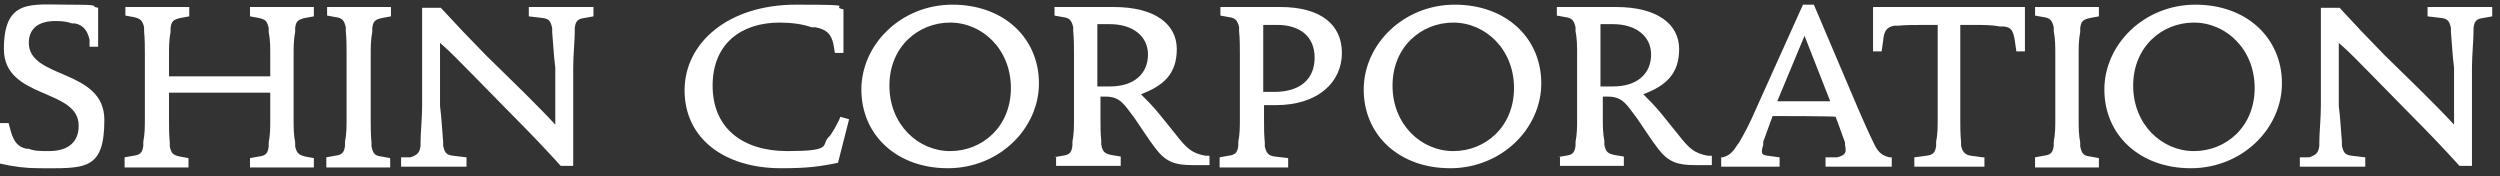
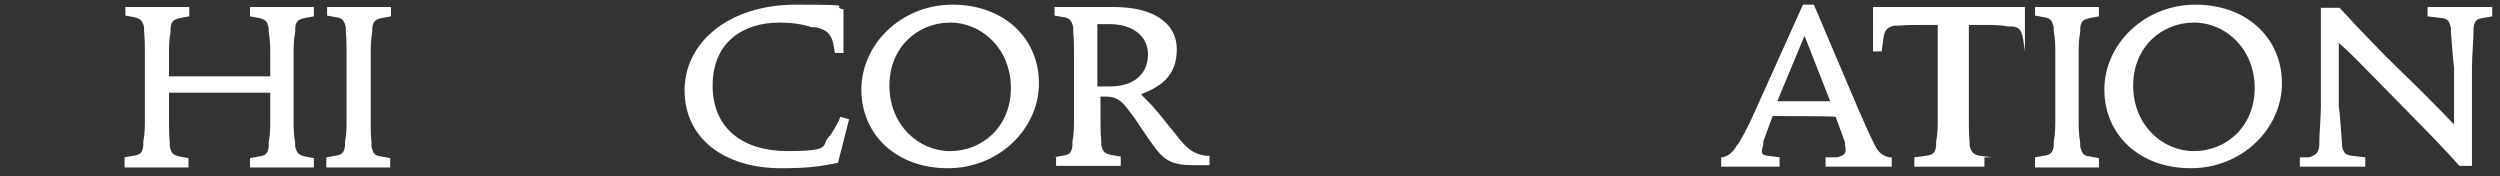
<svg xmlns="http://www.w3.org/2000/svg" id="_レイヤー_1" data-name="レイヤー 1" version="1.1" viewBox="0 0 321 22.6">
  <rect x="0" y="0" width="321" height="22.6" fill="#333333" stroke="none" />
  <defs>
    <style>
      .cls-1 {
        fill: #fff;
        stroke-width: 0px;
      }
    </style>
  </defs>
-   <path class="cls-1" d="M5,21.6c-1.7,0-3.3-.2-5-.6v-5.2h1.1l.3,1.1c.4,1.4,1,2,2,2.2h.3c.7.3,1.5.3,2.6.3,2.7,0,3.8-1.4,3.8-3.2C10.2,11.3.5,12.8.5,6.3S4,.6,8.8.6s2.5.2,3.8.4v5h-1.1v-.9c-.3-1.3-.9-1.9-1.9-2.1h-.4c-.5-.2-1.1-.3-2.1-.3-2.2,0-3.4,1-3.4,2.8,0,4.7,9.7,3.3,9.7,9.9s-2.6,6.2-8.5,6.2h0Z" />
  <path class="cls-1" d="M16,20.2l1.1-.2c.9-.1,1.2-.4,1.3-1.3v-.5c.2-1,.2-2,.2-2.9V6.9c0-.9,0-1.9-.1-2.9v-.5c-.2-.9-.5-1.1-1.3-1.3l-1.1-.2V.9c1.3,0,2.6,0,3.9,0s3,0,4.3,0v1.2l-1.1.2c-.9.2-1.2.4-1.3,1.3v.5c-.2,1-.2,2-.2,2.9v2.8h13v-2.8c0-.9,0-1.9-.2-2.9v-.5c-.2-.9-.4-1.1-1.3-1.3l-1.1-.2V.9c1.3,0,2.9,0,4.2,0s2.7,0,4,0v1.2l-1.1.2c-.9.2-1.2.4-1.3,1.3v.5c-.2,1-.2,2-.2,2.9v8.4c0,.9,0,1.9.2,2.9v.5c.2.9.5,1.1,1.3,1.3l1.1.2v1.2c-1.3,0-2.7,0-4,0s-2.9,0-4.2,0v-1.2l1.1-.2c.9-.1,1.2-.4,1.3-1.3v-.5c.2-1,.2-2,.2-2.9v-3.5h-13v3.5c0,.9,0,1.9.1,2.9v.5c.2.9.4,1.1,1.3,1.3l1.1.2v1.2c-1.3,0-3,0-4.3,0s-2.6,0-3.9,0v-1.2Z" />
  <path class="cls-1" d="M41.9,20.2l1.1-.2c.9-.1,1.2-.4,1.3-1.3v-.5c.2-1,.2-2,.2-2.9V6.9c0-.9,0-1.9-.1-2.9v-.5c-.2-.9-.5-1.2-1.3-1.3l-1.1-.2V.9c1.3,0,2.7,0,4,0s2.9,0,4.2,0v1.2l-1.1.2c-.9.2-1.2.4-1.3,1.3v.5c-.2,1-.2,2-.2,2.9v8.4c0,.9,0,1.9.1,2.9v.5c.2.9.4,1.2,1.3,1.3l1.1.2v1.2c-1.3,0-2.9,0-4.2,0s-2.7,0-4,0v-1.2Z" />
-   <path class="cls-1" d="M51.6,20.2h1.1c.9-.3,1.2-.6,1.3-1.5v-.5c0-1,.2-3.1.2-4.6V1c.8,0,1.6,0,2.4,0,.9,1,1.9,2,2.8,3,1,1,2,2.1,3,3.1l4.9,4.8c1.3,1.3,2.8,2.8,4,4.1v-7.3c-.2-1.5-.3-3.6-.4-4.6v-.5c-.2-.9-.4-1.2-1.3-1.3l-1.7-.2V.9c1.3,0,2.8,0,4.1,0s2.9,0,4.2,0v1.2l-1.1.2c-.9.1-1.2.4-1.3,1.3v.5c0,1-.2,3.1-.2,4.6v12.6h-1.6c-1.8-2-4-4.3-5.9-6.2l-5.6-5.7c-1.2-1.2-2.6-2.7-4-3.9v8.1c.2,1.5.3,3.6.4,4.6v.5c.2.9.4,1.2,1.3,1.3l1.7.2v1.2c-1.3,0-2.9,0-4.2,0s-2.9,0-4.2,0v-1.2h0Z" />
  <path class="cls-1" d="M109,15.4l-1.4,5.5c-2.4.5-4,.7-7.3.7-7.4,0-12.4-3.9-12.4-10S93.5.6,102.2.6s4.1.2,6.1.6v5.6h-1.1l-.2-1.2c-.3-1.2-.8-1.8-2.3-2.1h-.5c-1.1-.4-2.6-.6-4.1-.6-4.8,0-8.6,2.6-8.6,8.1s3.9,8.4,9.6,8.4,4.4-.7,5.2-1.7l.3-.3c.4-.6.7-1.1,1.1-1.9l.2-.5,1.1.3h0Z" />
  <path class="cls-1" d="M122.3.6c6.6,0,11.1,4.3,11.1,10.1s-5.1,10.9-11.7,10.9-11.1-4.3-11.1-10.1S115.7.6,122.3.6ZM122,2.9c-4.1,0-7.8,3.1-7.8,8.1s3.7,8.4,7.8,8.4,7.8-3.1,7.8-8.1-3.7-8.4-7.8-8.4Z" />
  <path class="cls-1" d="M135.3,20.2l1.1-.2c.9-.1,1.2-.4,1.3-1.3v-.5c.2-1,.2-2,.2-2.9V6.9c0-.9,0-1.9-.1-2.9v-.5c-.2-.9-.5-1.2-1.3-1.3l-1.1-.2V.9c1.3,0,2.3,0,3.6,0s2.5,0,4,0c5.3,0,8.1,2.2,8.1,5.4s-1.7,4.7-4.6,5.8c.7.7,1.6,1.6,2.4,2.6l2.1,2.6c1.4,1.8,2.1,2.4,3.8,2.7h.5v1.2c-.7,0-1.4,0-2.2,0-2.2,0-3.4-.4-4.7-2.1-1-1.3-2-2.9-2.7-3.9l-.9-1.2c-.9-1.2-1.6-1.6-2.9-1.6h-.6v2.8c0,.9,0,1.9.1,2.9v.5c.2.9.4,1.1,1.3,1.3l1.2.2v1.2c-1.3,0-2.9,0-4.3,0s-2.7,0-4,0v-1.2h0ZM140.9,3.1v8h1.6c3.2,0,4.9-1.7,4.9-4.1s-2-3.9-4.9-3.9-1,0-1.6,0Z" />
-   <path class="cls-1" d="M156.6,20.2l1.1-.2c.9-.1,1.2-.4,1.3-1.3v-.5c.2-1,.2-2,.2-2.9V6.9c0-.9,0-1.9-.1-2.9v-.5c-.2-.9-.5-1.2-1.3-1.3l-1.1-.2V.9c1.3,0,2.4,0,3.7,0s2.4,0,4,0c5.1,0,7.9,2.2,7.9,5.9s-3,6.7-8.5,6.7h-1.5v1.9c0,.9,0,1.9.1,2.9v.5c.2.9.5,1.2,1.3,1.3l1.7.2v1.2c-1.3,0-3.5,0-4.8,0s-2.7,0-4,0v-1.2h0ZM162.2,3.2v8.6h1.4c3.3,0,5.2-1.6,5.2-4.4s-2-4.2-4.8-4.2-1,0-1.7,0h0Z" />
-   <path class="cls-1" d="M186.8.6c6.6,0,11.1,4.3,11.1,10.1s-5.1,10.9-11.7,10.9-11.1-4.3-11.1-10.1,5.1-10.9,11.7-10.9ZM186.6,2.9c-4.1,0-7.8,3.1-7.8,8.1s3.7,8.4,7.8,8.4,7.8-3.1,7.8-8.1-3.7-8.4-7.8-8.4Z" />
-   <path class="cls-1" d="M199.9,20.2l1.1-.2c.9-.1,1.2-.4,1.3-1.3v-.5c.2-1,.2-2,.2-2.9V6.9c0-.9,0-1.9-.2-2.9v-.5c-.2-.9-.5-1.2-1.3-1.3l-1.1-.2V.9c1.3,0,2.3,0,3.6,0s2.5,0,4,0c5.3,0,8.1,2.2,8.1,5.4s-1.7,4.7-4.6,5.8c.7.7,1.6,1.6,2.4,2.6l2.1,2.6c1.4,1.8,2.1,2.4,3.8,2.7h.5v1.2c-.7,0-1.4,0-2.2,0-2.2,0-3.4-.4-4.7-2.1-1-1.3-2-2.9-2.7-3.9l-.9-1.2c-.9-1.2-1.6-1.6-2.9-1.6h-.6v2.8c0,.9,0,1.9.2,2.9v.5c.2.9.4,1.1,1.3,1.3l1.2.2v1.2c-1.3,0-2.9,0-4.2,0s-2.7,0-4,0v-1.2h0ZM205.5,3.1v8h1.6c3.2,0,4.9-1.7,4.9-4.1s-2-3.9-4.9-3.9-1,0-1.6,0Z" />
  <path class="cls-1" d="M232.9.6l5.7,13.4c.7,1.6,1.4,3.2,2,4.4l.2.4c.5.9,1,1.2,1.8,1.4h.3v1.2c-.8,0-1.9,0-3.3,0-2.1,0-3.9,0-5.2,0v-1.2h1.5c1.1-.3,1.2-.6,1-1.6v-.3c-.3-.8-.7-2-1.2-3.3h0c0-.1-8.1-.1-8.1-.1-.4,1.1-.9,2.5-1.2,3.3v.4c-.3,1-.3,1.3.6,1.4l1.5.2v1.2c-1.5,0-2.8,0-4.6,0s-2,0-2.9,0v-1.2h.2c.7-.2,1.2-.5,1.8-1.5l.3-.4c.7-1.2,1.3-2.3,2.3-4.6l5.9-13.1h1.4ZM235,13l-3.3-8.4-3.5,8.4h6.7Z" />
-   <path class="cls-1" d="M254.8,20.2v1.2c-1.3,0-3.3,0-4.6,0s-3.1,0-4.4,0v-1.2l1.5-.2c.9-.1,1.2-.4,1.3-1.3v-.5c.2-1,.2-2,.2-2.9V3.2h-1.5c-1.6,0-2.6,0-3.6.1h-.5c-.9.2-1.3.6-1.4,1.9l-.2,1.4h-1.1V.9c3.4,0,6.5,0,9.8,0s6.4,0,9.7,0v5.7h-1.1l-.2-1.4c-.2-1.3-.5-1.7-1.4-1.8h-.5c-1.1-.2-2-.2-3.6-.2h-1.5v12.1c0,.9,0,1.9.1,2.9v.5c.2.9.6,1.2,1.3,1.3l1.5.2h0Z" />
+   <path class="cls-1" d="M254.8,20.2v1.2c-1.3,0-3.3,0-4.6,0s-3.1,0-4.4,0v-1.2l1.5-.2c.9-.1,1.2-.4,1.3-1.3v-.5c.2-1,.2-2,.2-2.9V3.2h-1.5c-1.6,0-2.6,0-3.6.1h-.5c-.9.2-1.3.6-1.4,1.9l-.2,1.4h-1.1V.9c3.4,0,6.5,0,9.8,0s6.4,0,9.7,0v5.7l-.2-1.4c-.2-1.3-.5-1.7-1.4-1.8h-.5c-1.1-.2-2-.2-3.6-.2h-1.5v12.1c0,.9,0,1.9.1,2.9v.5c.2.9.6,1.2,1.3,1.3l1.5.2h0Z" />
  <path class="cls-1" d="M261.3,20.2l1.1-.2c.9-.1,1.2-.4,1.3-1.3v-.5c.2-1,.2-2,.2-2.9V6.9c0-.9,0-1.9-.2-2.9v-.5c-.2-.9-.5-1.2-1.3-1.3l-1.1-.2V.9c1.3,0,2.7,0,4,0s2.9,0,4.2,0v1.2l-1.1.2c-.9.2-1.2.4-1.3,1.3v.5c-.2,1-.2,2-.2,2.9v8.4c0,.9,0,1.9.2,2.9v.5c.2.9.4,1.2,1.3,1.3l1.1.2v1.2c-1.3,0-2.9,0-4.2,0s-2.7,0-4,0v-1.2Z" />
  <path class="cls-1" d="M281.9.6c6.6,0,11.1,4.3,11.1,10.1s-5.1,10.9-11.7,10.9-11.1-4.3-11.1-10.1,5.1-10.9,11.7-10.9ZM281.7,2.9c-4.1,0-7.8,3.1-7.8,8.1s3.7,8.4,7.8,8.4,7.8-3.1,7.8-8.1-3.7-8.4-7.8-8.4Z" />
  <path class="cls-1" d="M295.4,20.2h1.1c.9-.3,1.2-.6,1.3-1.5v-.5c0-1,.2-3.1.2-4.6V1c.8,0,1.6,0,2.4,0,.9,1,1.9,2,2.8,3,1,1,2,2.1,3,3.1l4.9,4.8c1.3,1.3,2.8,2.8,4,4.1v-7.3c-.2-1.5-.3-3.6-.4-4.6v-.5c-.2-.9-.4-1.2-1.3-1.3l-1.7-.2V.9c1.3,0,2.8,0,4.1,0s2.9,0,4.2,0v1.2l-1.1.2c-.9.1-1.2.4-1.3,1.3v.5c0,1-.2,3.1-.2,4.6v12.6h-1.6c-1.8-2-4-4.3-5.9-6.2l-5.6-5.7c-1.2-1.2-2.6-2.7-4-3.9v8.1c.2,1.5.3,3.6.4,4.6v.5c.2.9.4,1.2,1.3,1.3l1.7.2v1.2c-1.3,0-2.9,0-4.2,0s-2.9,0-4.2,0v-1.2h0Z" />
</svg>